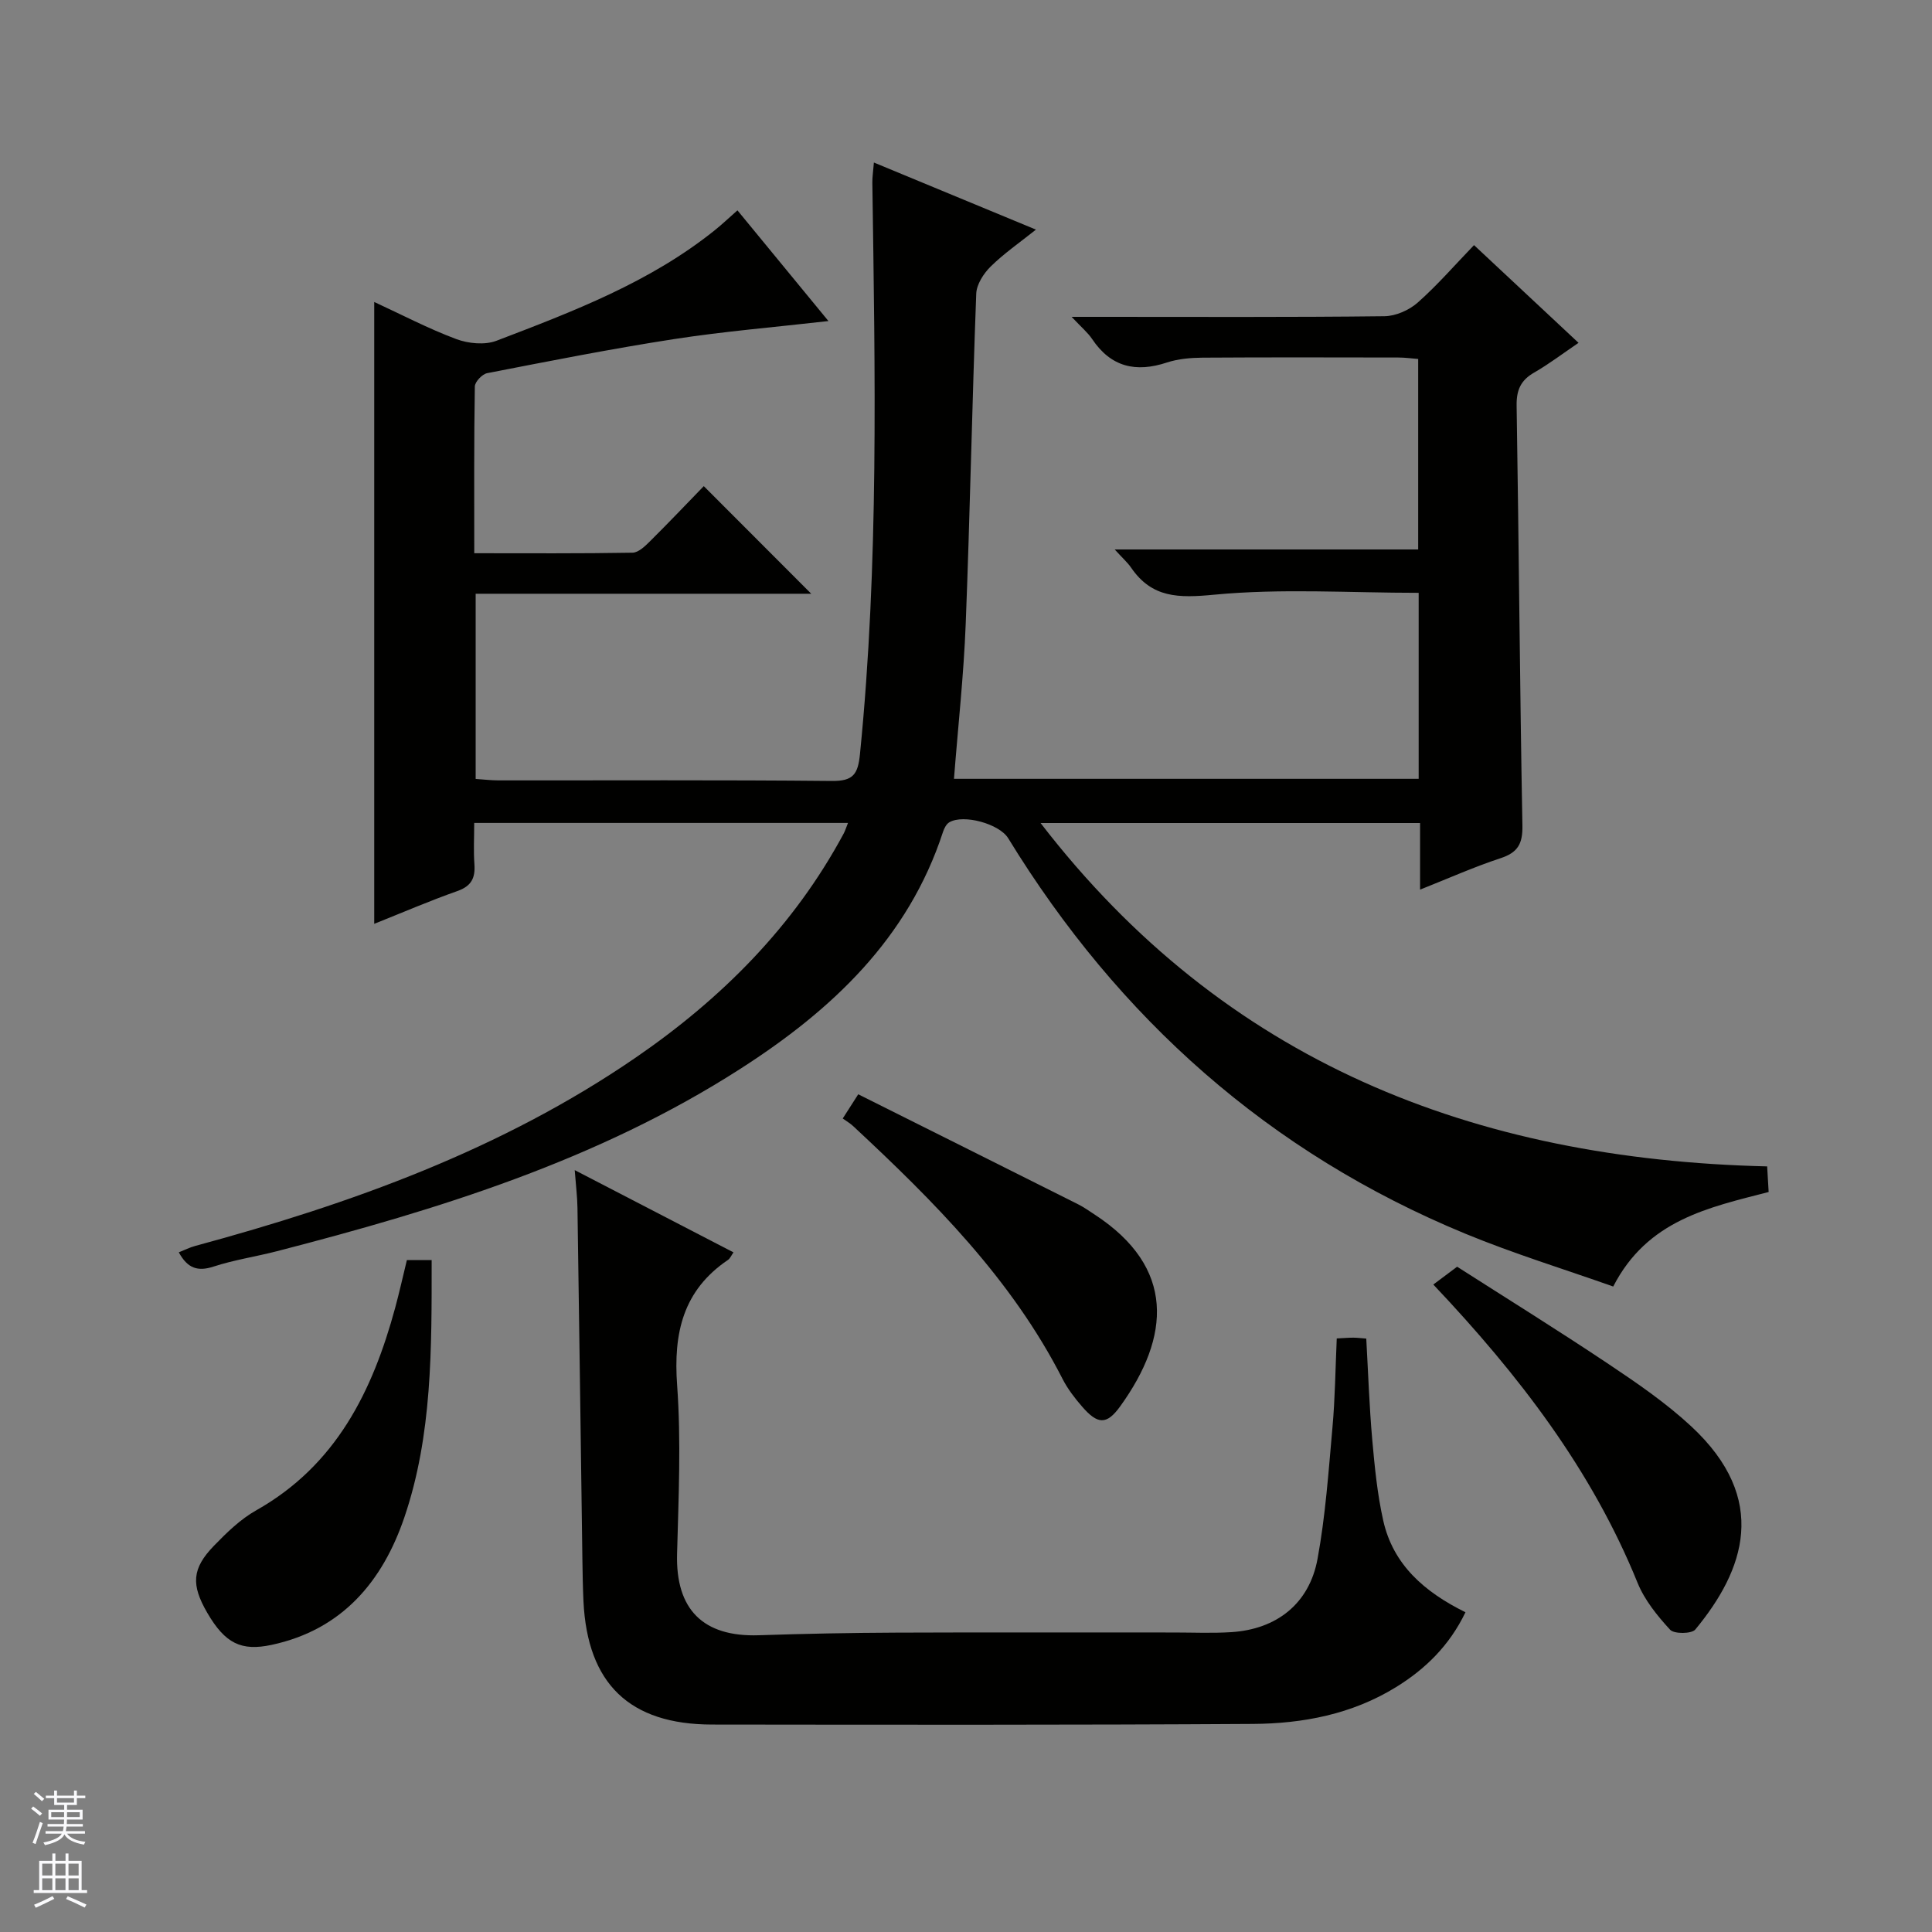
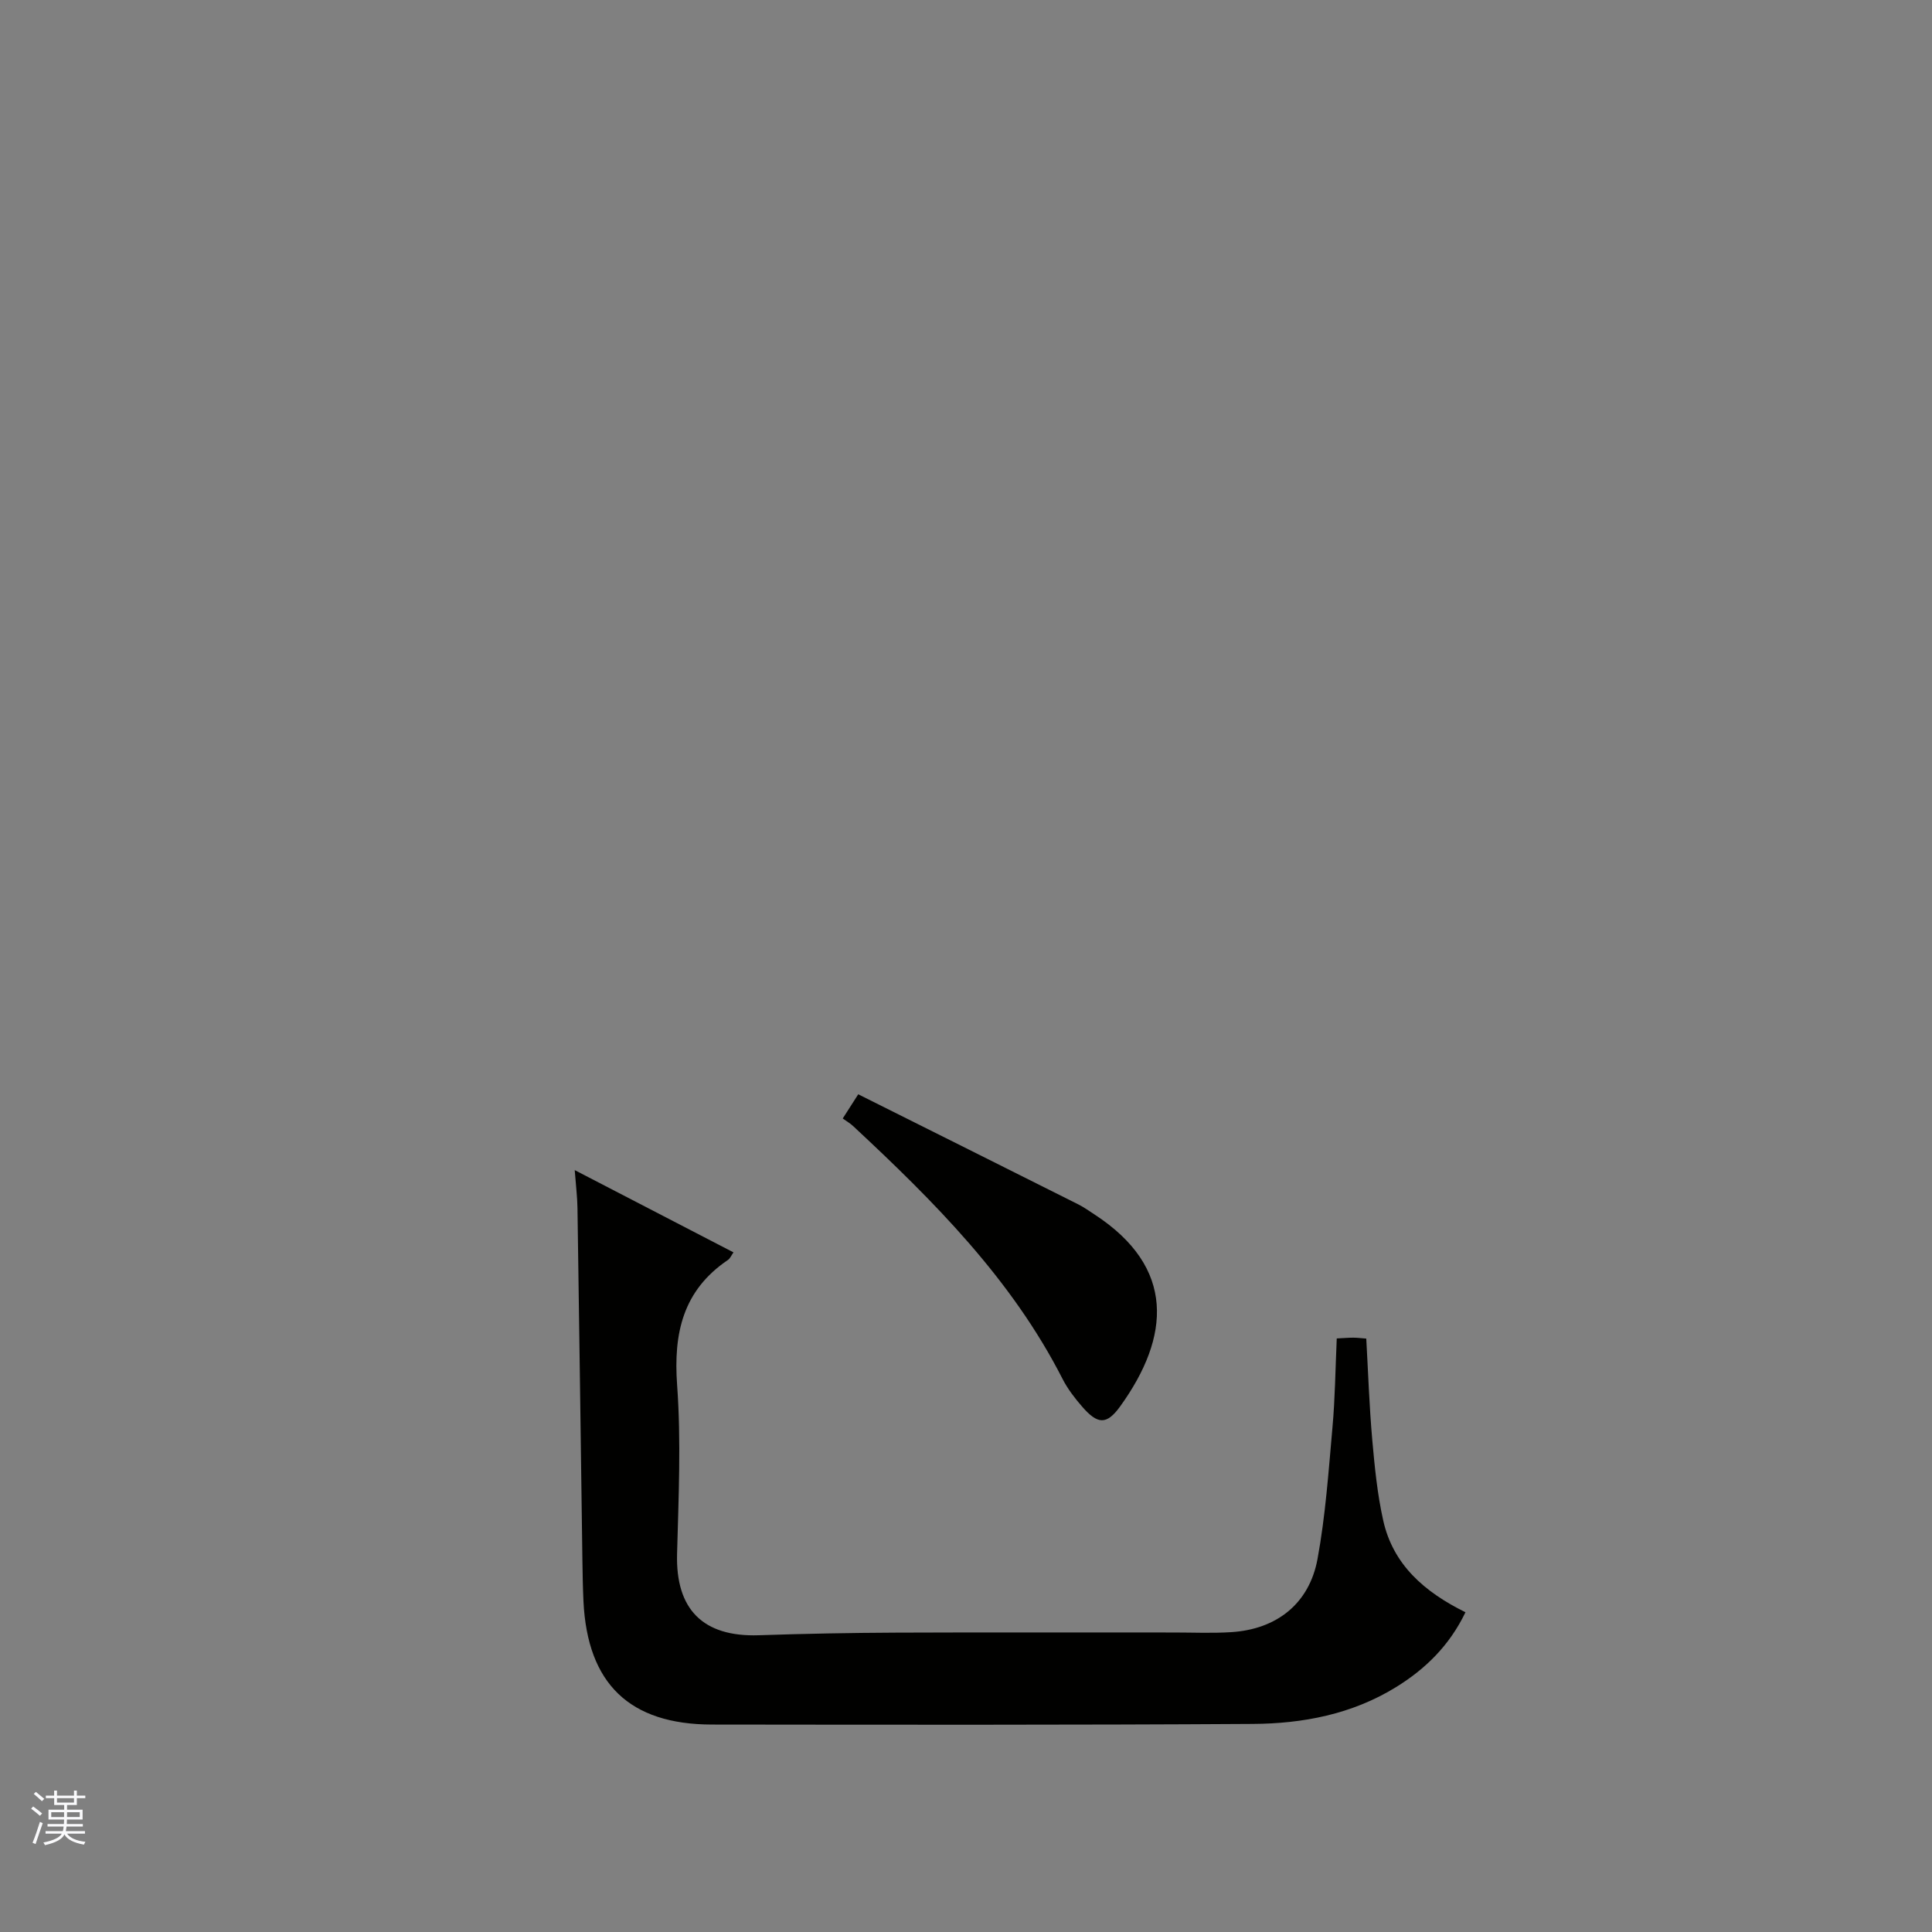
<svg xmlns="http://www.w3.org/2000/svg" enable-background="new 0 0 400 400" viewBox="0 0 400 400">
  <rect x="0" y="0" width="400" height="400" fill="#808080" stroke="none" />
  <g fill="#010100">
-     <path d="m98.19 114.54c11.2 0 21.98.08 32.76-.11 1.23-.02 2.6-1.34 3.61-2.35 3.9-3.87 7.69-7.86 11.15-11.43 7.6 7.61 14.91 14.93 22.25 22.28-22.75 0-45.97 0-69.48 0v38.34c1.55.1 3.15.3 4.75.3 23 .02 46-.11 69 .12 4.43.04 5.4-1.38 5.82-5.59 3.93-39.37 3.12-78.82 2.56-118.27-.02-1.14.17-2.29.32-4.18 11.19 4.63 22.02 9.12 33.55 13.89-3.38 2.7-6.62 4.93-9.38 7.65-1.46 1.44-2.91 3.69-2.98 5.62-.86 22.78-1.29 45.58-2.18 68.35-.41 10.59-1.58 21.15-2.43 32.09h96.21c0-13.09 0-25.86 0-38.51-14.27 0-28.44-.95-42.38.39-7.34.7-12.84.7-17.17-5.62-.72-1.05-1.71-1.91-3.38-3.75h62.83c0-13.44 0-26.19 0-39.44-1.3-.1-2.72-.3-4.14-.3-13.5-.02-27-.06-40.5.03-2.47.02-5.05.24-7.37 1-6.44 2.13-11.6.96-15.5-4.86-.89-1.33-2.18-2.39-4.24-4.59h6.28c19.5 0 39 .1 58.5-.13 2.33-.03 5.11-1.26 6.88-2.83 4.1-3.63 7.71-7.81 11.65-11.89 7.28 6.8 14.18 13.26 21.64 20.23-3.26 2.21-6.1 4.38-9.18 6.15-2.79 1.6-3.69 3.62-3.64 6.85.47 28.98.66 57.96 1.2 86.93.07 3.85-.98 5.61-4.58 6.79-5.47 1.8-10.76 4.17-16.61 6.49 0-4.86 0-9.14 0-13.79-26.2 0-52.07 0-78.57 0 38.11 49.49 89.64 69.64 150.43 71.09.11 1.91.2 3.47.31 5.3-12.46 3.22-25.11 5.8-32.18 19.57-10.14-3.59-20.57-6.79-30.61-10.93-40.61-16.76-71.79-44.56-94.66-81.89-1.82-2.97-9.25-5.03-12.19-3.29-.61.36-1.06 1.24-1.3 1.98-7.22 22.13-23.08 36.94-41.93 49.04-29.48 18.94-62.46 29.13-96.02 37.79-4.34 1.12-8.82 1.78-13.07 3.17-3.3 1.08-5.4.36-7.2-2.95 1.17-.46 2.26-1.02 3.42-1.33 32.22-8.72 63.39-19.91 91.18-38.99 17.83-12.25 32.74-27.19 43.06-46.39.3-.56.48-1.18.89-2.19-25.84 0-51.34 0-77.39 0 0 2.94-.16 5.74.04 8.51.21 2.85-.59 4.56-3.52 5.59-5.75 2.03-11.36 4.45-17.22 6.79 0-42.98 0-85.5 0-128.75 5.68 2.62 11.19 5.52 16.98 7.68 2.51.94 5.92 1.27 8.33.35 15.83-6.05 31.73-12.08 45.18-22.87 1.55-1.24 2.99-2.62 4.71-4.13 6.25 7.6 12.44 15.13 18.84 22.92-11.05 1.26-21.58 2.13-31.99 3.74-12.94 2-25.81 4.55-38.67 7.05-1.03.2-2.53 1.79-2.55 2.75-.19 11.27-.12 22.57-.12 34.53z" />
    <path d="m276.76 277.11c1.47-.07 2.45-.16 3.42-.16.8 0 1.6.11 2.69.19.4 7.11.63 14.04 1.24 20.95.5 5.61 1.05 11.27 2.28 16.75 2.05 9.12 8.51 14.76 17.02 18.96-3.3 6.86-8.27 11.75-14.44 15.54-9.08 5.58-19.23 7.52-29.61 7.58-37.32.23-74.64.17-111.95.13-17.08-.02-25.79-8.46-26.61-25.52-.13-2.83-.18-5.66-.22-8.49-.34-24.3-.65-48.6-1.02-72.9-.03-2.29-.32-4.58-.57-7.88 11.3 5.85 21.97 11.38 32.87 17.03-.44.61-.68 1.25-1.15 1.57-9.31 6.3-11.3 15.14-10.52 25.9.84 11.6.3 23.31-.01 34.96-.31 11.48 5.36 17.23 16.94 16.84 9.47-.32 18.95-.5 28.43-.54 19.16-.08 38.32-.02 57.48-.03 3.96 0 7.92.18 11.86-.07 9.4-.58 16.18-5.87 17.89-15.16 1.65-8.96 2.28-18.12 3.09-27.21.54-5.94.6-11.93.89-18.44z" />
-     <path d="m296.75 265.95c1.64-1.22 2.95-2.21 4.93-3.69 10.23 6.54 20.91 13.17 31.35 20.15 5.93 3.96 11.89 8.05 17.09 12.87 16.31 15.13 11.02 29.83.87 42.1-.76.91-4.38.94-5.21.04-2.66-2.89-5.29-6.14-6.75-9.74-9.48-23.35-24.46-42.89-42.28-61.73z" />
-     <path d="m89.37 260.89c0 18.34.15 36.23-5.66 53.29-4.5 13.21-12.86 23.24-27.46 26.37-6.29 1.35-9.64-.27-13.34-6.64-3.37-5.8-3.19-9.15 1.38-13.87 2.65-2.73 5.49-5.51 8.77-7.35 16.52-9.32 24.07-24.64 28.77-41.97.86-3.19 1.58-6.41 2.41-9.83z" />
    <path d="m174.48 231.57c1.14-1.78 2.01-3.14 3.21-5.01 15.29 7.64 30.42 15.2 45.55 22.79 1.18.59 2.27 1.38 3.38 2.1 16.83 10.98 15.68 25.33 5.31 39.71-2.82 3.91-4.68 3.77-7.91.04-1.52-1.75-2.97-3.64-4.02-5.69-10.55-20.7-26.64-36.79-43.36-52.36-.6-.57-1.33-.98-2.16-1.58z" />
  </g>
  <path d="m6.45 374.46.42-.45c.65.47 1.27.95 1.85 1.44l-.45.49c-.66-.56-1.26-1.06-1.83-1.48m.93 7.33-.63-.26c.55-1.36 1.05-2.8 1.52-4.33.19.1.38.19.59.27-.46 1.29-.95 2.73-1.48 4.32m-.38-10.38.44-.42c.43.34 1.01.82 1.74 1.44l-.49.49c-.53-.51-1.09-1.01-1.69-1.51m2.5.35h1.72v-1.04h.59v1.04h3.52v-1.04h.59v1.04h1.75v.53h-1.75v1.42h-2.03v.97h3.22v2.03h-3.24c0 .35-.01.66-.03.93h3.32v.53h-3.37c-.03.27-.08.58-.15.94h3.96v.53h-3.71c.67.92 1.93 1.48 3.79 1.68-.13.24-.23.44-.29.59-2.13-.38-3.48-1.08-4.04-2.12-.43.97-1.77 1.72-4.03 2.23-.09-.19-.2-.37-.33-.55 2.1-.42 3.37-1.03 3.81-1.83h-3.36v-.53h3.58c.08-.29.13-.61.16-.94h-3.33v-.53h3.39c.02-.27.04-.58.04-.93h-3.23v-2.03h3.25v-.97h-2.07v-1.42h-1.73zm1.12 3.44v1h2.65c.01-.3.02-.44.01-.4v-.25-.35zm1.19-2h3.52v-.91h-3.52zm4.71 2h-2.63v.59c0 .15-.01.28-.01.4h2.64z" fill="#fafafc" />
-   <path d="m13.55 383.74h.63v1.52h2.72v6.07h1.13v.6h-11.05v-.6h1.13v-6.07h2.73v-1.52h.63v1.52h2.1v-1.52zm-2.68 8.83.38.56c-1.24.63-2.53 1.25-3.85 1.85-.1-.21-.21-.42-.34-.63 1.36-.55 2.63-1.15 3.81-1.78m-2.13-4.27h2.1v-2.45h-2.1zm0 3.04h2.1v-2.46h-2.1zm2.72-3.04h2.1v-2.45h-2.1zm0 3.04h2.1v-2.46h-2.1zm6.07 3.6c-1.41-.71-2.7-1.3-3.86-1.78l.35-.56c1.45.62 2.75 1.19 3.88 1.72zm-1.25-9.09h-2.1v2.45h2.1zm-2.09 5.49h2.1v-2.46h-2.1z" fill="#fafafc" />
</svg>